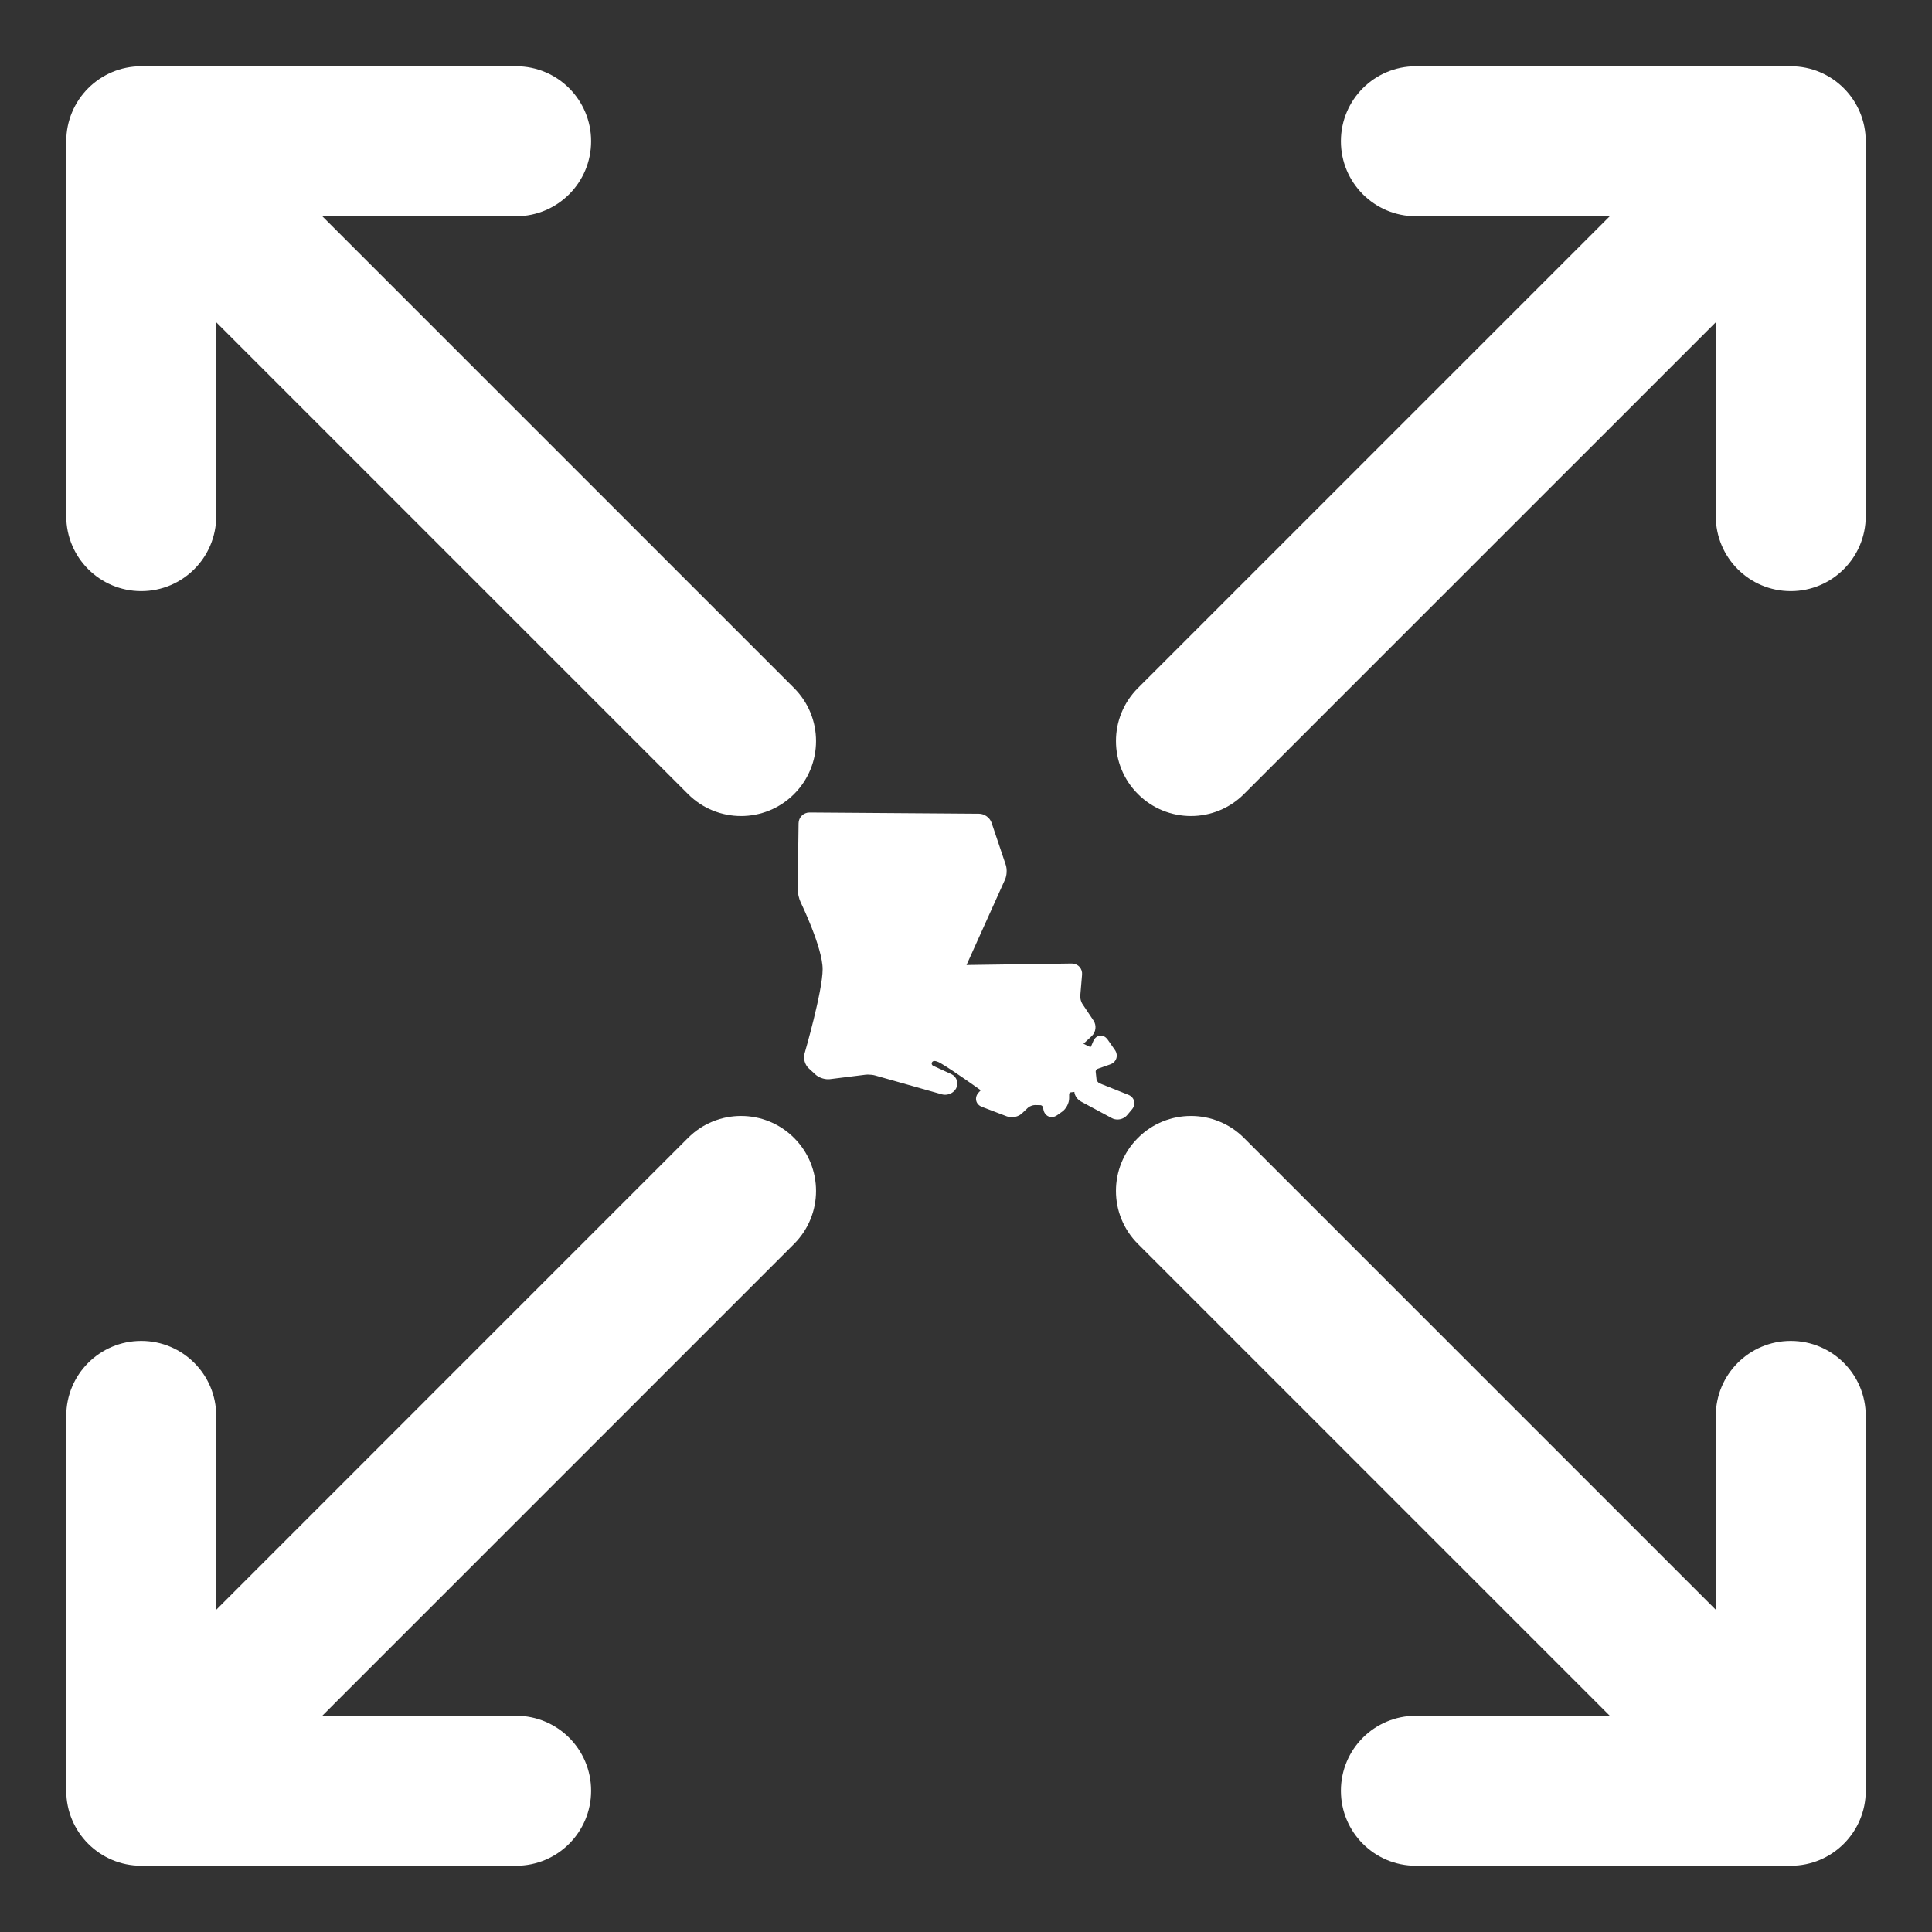
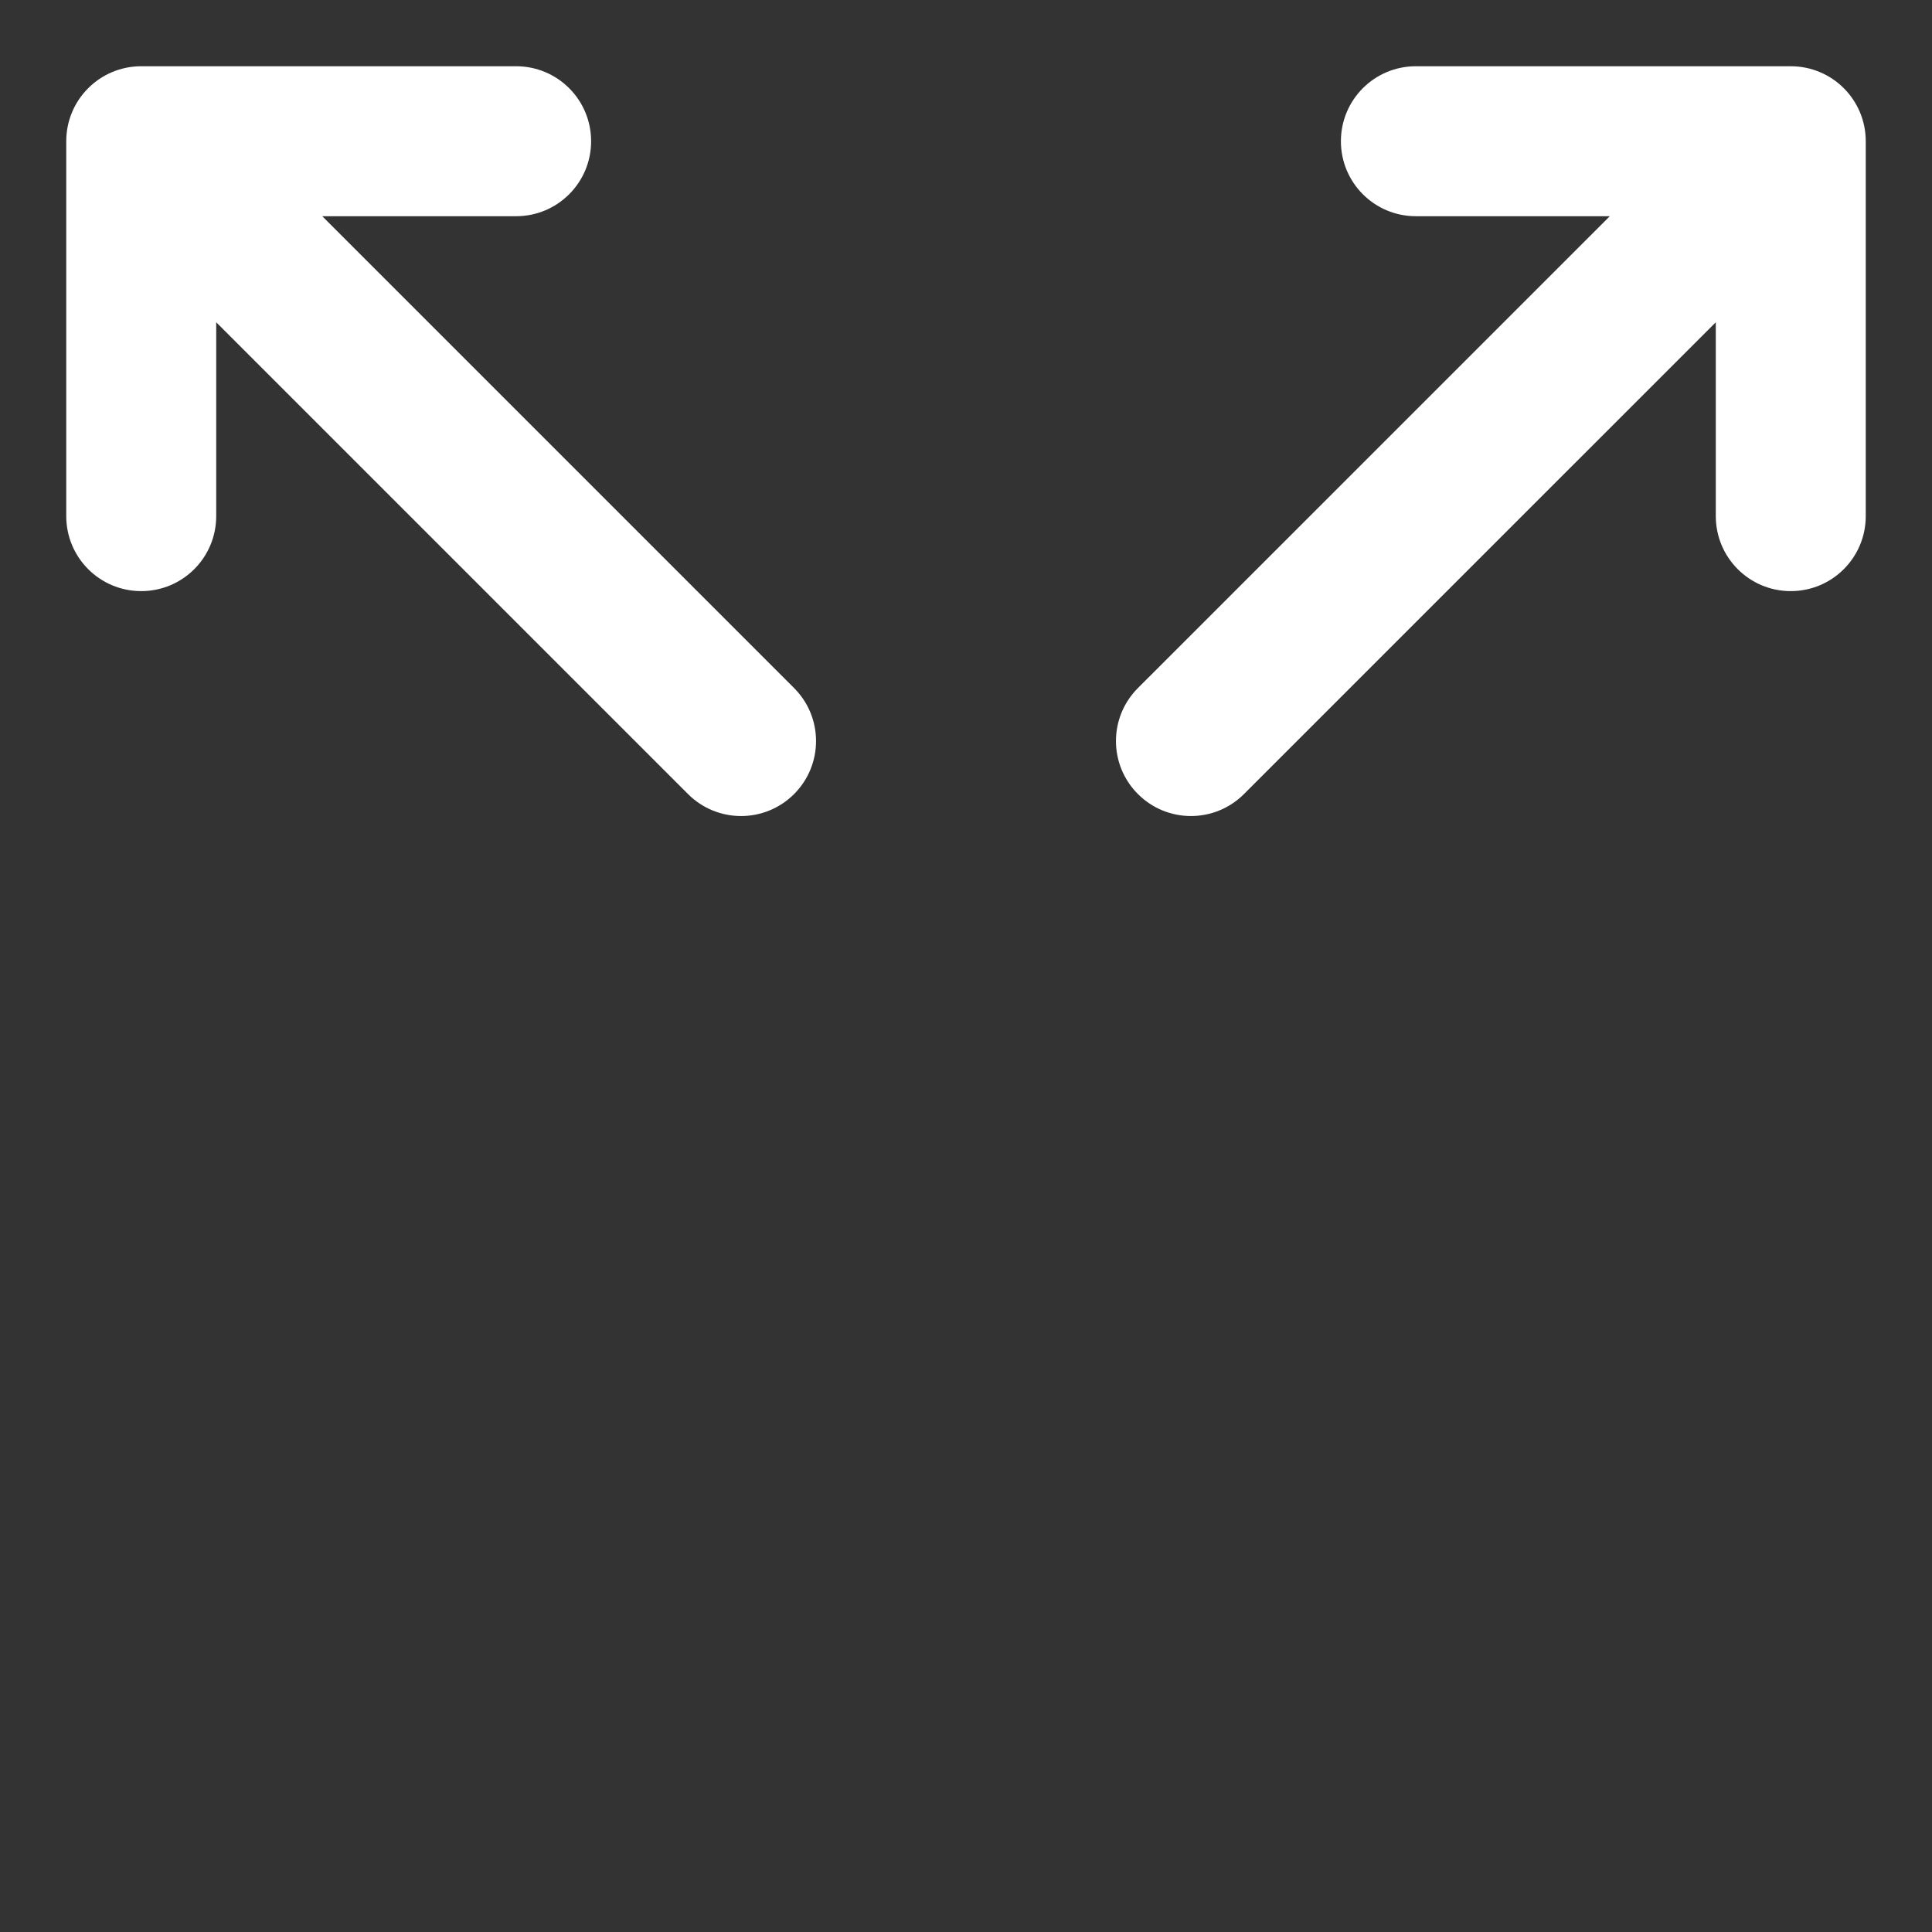
<svg xmlns="http://www.w3.org/2000/svg" version="1.1" id="Layer_1" x="0px" y="0px" width="100px" height="100px" viewBox="0 0 100 100" enable-background="new 0 0 100 100" xml:space="preserve">
  <rect x="0" y="0" width="100" height="100" fill="#333333" stroke="none" />
-   <path fill="#FFFFFF" d="M58.7,56.99c-0.036-0.145-0.146-0.264-0.297-0.324l-1.49-0.594c-0.07-0.027-0.15-0.137-0.158-0.209  l-0.043-0.396c-0.005-0.051,0.041-0.123,0.088-0.141l0.669-0.236c0.152-0.053,0.265-0.166,0.312-0.309  c0.045-0.143,0.02-0.301-0.073-0.434l-0.375-0.537c-0.094-0.133-0.221-0.205-0.358-0.205c-0.166,0-0.31,0.104-0.385,0.281  l-0.12,0.281c-0.01,0.021-0.029,0.023-0.036,0.023c-0.006,0-0.011-0.002-0.018-0.004l-0.337-0.16l0.432-0.402  c0.214-0.203,0.254-0.551,0.091-0.797l-0.585-0.875c-0.062-0.092-0.113-0.287-0.104-0.396l0.094-1.106  c0.014-0.151-0.036-0.3-0.136-0.408c-0.1-0.109-0.244-0.171-0.402-0.171c0,0,0,0-0.001,0l-5.442,0.078l1.995-4.427  c0.096-0.212,0.11-0.538,0.036-0.758l-0.733-2.177c-0.089-0.265-0.367-0.466-0.646-0.468l-8.78-0.064  c-0.308,0-0.562,0.25-0.564,0.559l-0.045,3.395c-0.003,0.21,0.064,0.511,0.156,0.699c0.011,0.024,1.135,2.342,1.135,3.458  c0,1.138-0.927,4.332-0.936,4.363c-0.075,0.256,0.017,0.584,0.213,0.764l0.356,0.328c0.157,0.143,0.417,0.24,0.646,0.24  c0.031,0,0.062-0.002,0.091-0.004l1.844-0.23c0.032-0.004,0.075-0.008,0.119-0.008c0.134,0,0.286,0.018,0.38,0.045l3.461,0.979  c0.053,0.014,0.108,0.021,0.165,0.021c0.237,0,0.46-0.129,0.568-0.326c0.072-0.131,0.085-0.281,0.039-0.424  c-0.048-0.141-0.153-0.258-0.293-0.322l-0.94-0.43c-0.045-0.021-0.08-0.092-0.069-0.139c0.003-0.01,0.028-0.107,0.14-0.107  c0.06,0,0.168,0.021,0.341,0.125c0.71,0.42,2.033,1.373,2.047,1.383c0.006,0.004,0.008,0.008,0.008,0.008  c0,0.002-0.002,0.006-0.008,0.012l-0.096,0.102c-0.114,0.121-0.161,0.275-0.128,0.422c0.033,0.148,0.143,0.266,0.3,0.324l1.29,0.492  c0.074,0.027,0.158,0.043,0.247,0.043c0.2,0,0.398-0.074,0.53-0.197l0.317-0.299c0.036-0.035,0.098-0.068,0.162-0.092  c0.064-0.025,0.134-0.041,0.188-0.041l0.299,0.006c0.049,0.002,0.112,0.055,0.121,0.104l0.027,0.131  c0.043,0.227,0.215,0.381,0.425,0.381c0.097,0,0.194-0.033,0.282-0.096l0.263-0.186c0.204-0.145,0.359-0.441,0.359-0.693v-0.215  c0-0.041,0.04-0.084,0.079-0.09l0.191-0.023c0.017,0.195,0.153,0.396,0.358,0.506l1.585,0.852c0.086,0.047,0.187,0.07,0.291,0.07  c0.191,0,0.376-0.082,0.493-0.221l0.26-0.309C58.697,57.293,58.737,57.137,58.7,56.99z" />
  <g>
    <path fill="#FFFFFF" d="M41.101,35.613L16.679,11.191h10.036c2.145,0,3.881-1.737,3.881-3.881c0-2.145-1.736-3.881-3.881-3.881   H7.31c-2.145,0-3.881,1.736-3.881,3.881v19.405c0,2.145,1.736,3.881,3.881,3.881c2.145,0,3.881-1.736,3.881-3.881V16.679   l24.422,24.422c1.516,1.516,3.972,1.516,5.488,0S42.617,37.129,41.101,35.613z" />
    <path fill="#FFFFFF" d="M58.899,35.613l24.424-24.422H73.286c-2.146,0-3.881-1.737-3.881-3.881c0-2.145,1.735-3.881,3.881-3.881   H92.69c2.144,0,3.881,1.736,3.881,3.881v19.405c0,2.145-1.737,3.881-3.881,3.881c-2.146,0-3.881-1.736-3.881-3.881V16.679   L64.387,41.101c-1.516,1.516-3.972,1.516-5.487,0C57.383,39.585,57.383,37.129,58.899,35.613z" />
-     <path fill="#FFFFFF" d="M35.613,58.898L11.191,83.322V73.286c0-2.146-1.737-3.881-3.881-3.881c-2.145,0-3.881,1.735-3.881,3.881   V92.69c0,2.144,1.736,3.881,3.881,3.881h19.405c2.145,0,3.881-1.737,3.881-3.881c0-2.146-1.736-3.881-3.881-3.881H16.679   l24.422-24.424c1.516-1.515,1.516-3.972,0-5.487C39.585,57.382,37.129,57.382,35.613,58.898z" />
-     <path fill="#FFFFFF" d="M64.387,58.898L88.81,83.322V73.286c0-2.146,1.735-3.881,3.881-3.881c2.144,0,3.881,1.735,3.881,3.881   V92.69c0,2.144-1.737,3.881-3.881,3.881H73.286c-2.146,0-3.881-1.737-3.881-3.881c0-2.146,1.735-3.881,3.881-3.881h10.037   L58.899,64.386c-1.517-1.515-1.517-3.972,0-5.487C60.415,57.382,62.871,57.382,64.387,58.898z" />
  </g>
</svg>